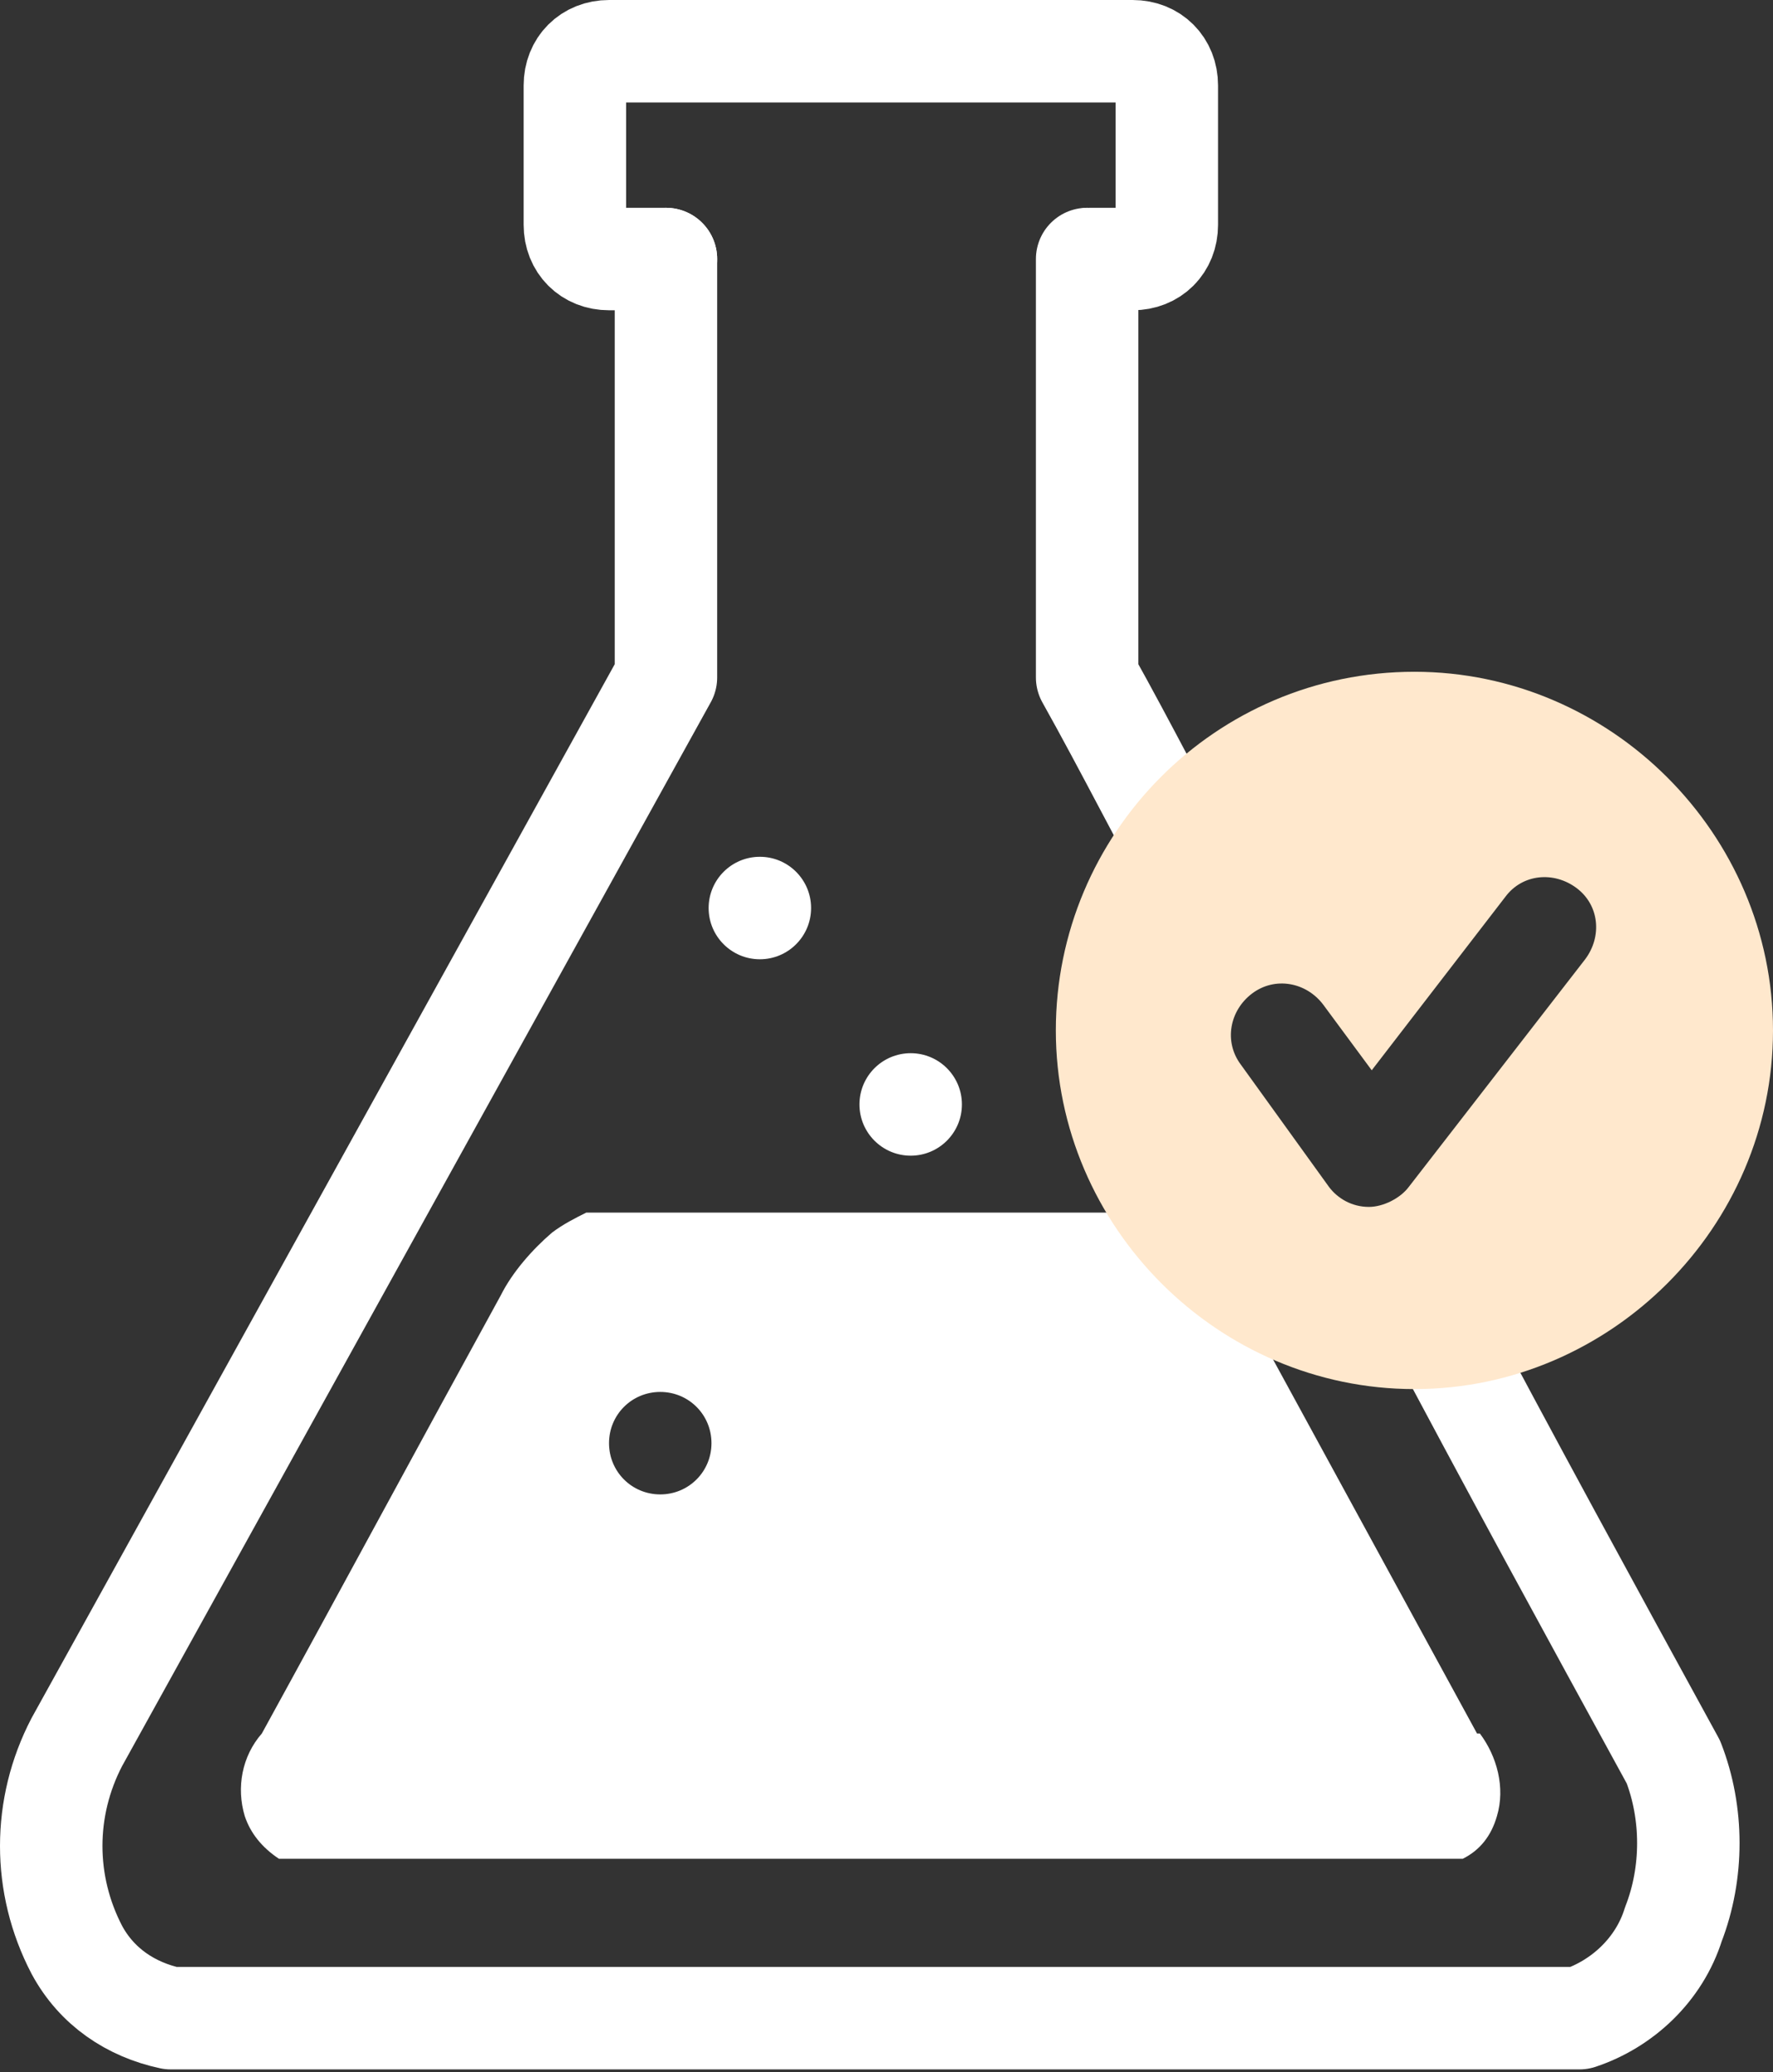
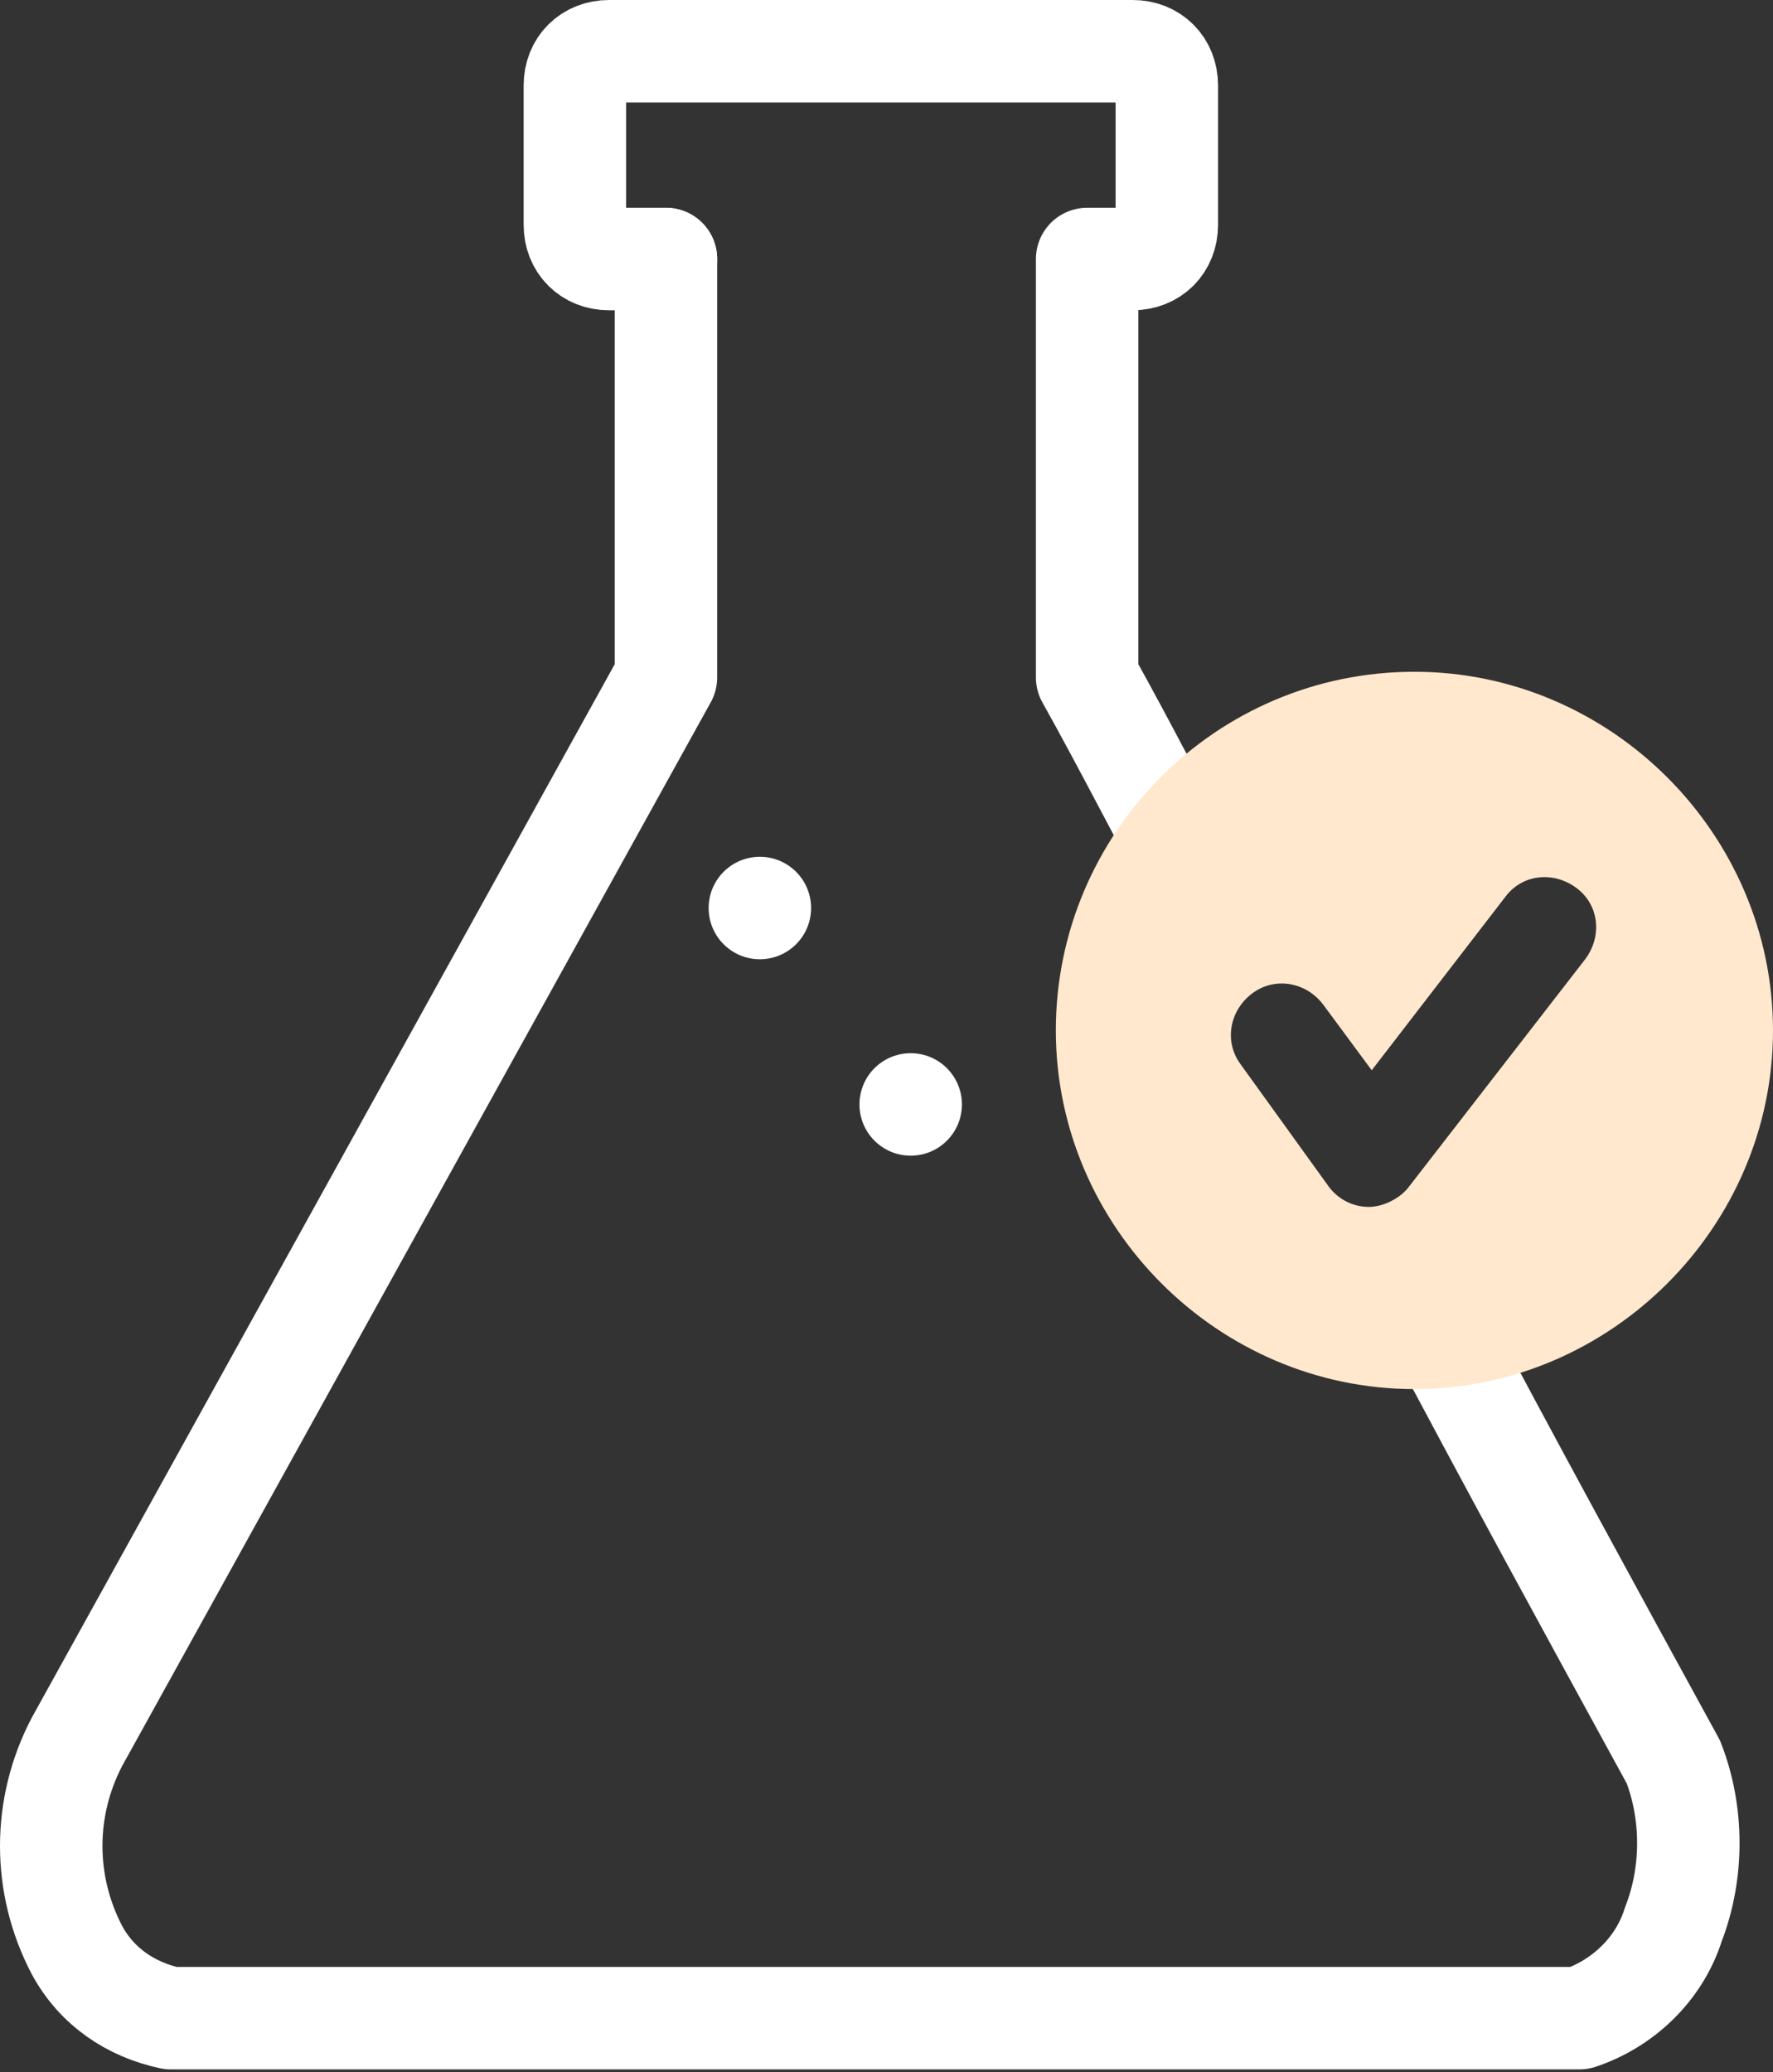
<svg xmlns="http://www.w3.org/2000/svg" id="USPs" width="62.3" height="72.8" version="1.1" viewBox="0 0 62.3 72.8">
  <rect x="0" y="0" width="62.3" height="72.8" fill="#333333" stroke="none" />
  <defs>
    <style>
      .st0 {
        fill: none;
        stroke: #fff;
        stroke-linecap: round;
        stroke-linejoin: round;
        stroke-width: 3.6px;
      }

      .st1 {
        fill: #fff;
      }

      .st2 {
        fill: #ffe8cd;
      }
    </style>
  </defs>
  <g id="Lab-Quality">
    <path class="st0" d="M42.3,31.4c-1.4-2.5-2.7-5.1-4.1-7.6v-14.7" />
    <path class="st0" d="M23.4,9.1v14.7L2.7,61.2c-1.2,2.3-1.2,5,0,7.3.7,1.3,1.9,2.1,3.3,2.4h49.5c1.5-.5,2.8-1.7,3.3-3.3.7-1.8.7-3.9,0-5.7-2.9-5.3-5.8-10.6-8.6-15.9" />
    <circle class="st1" cx="26.7" cy="31.9" r="1.8" />
-     <path class="st1" d="M51.9,60.9l-8.4-15.4c-.4-.9-1.1-1.6-1.8-2.2-.4-.3-.8-.5-1.2-.7h-19.9c-.4.2-.8.4-1.2.7-.7.6-1.4,1.4-1.8,2.2-2.8,5.1-5.6,10.3-8.4,15.4-.7.8-.9,1.9-.6,2.9.2.6.6,1.1,1.2,1.5h41.6c.6-.3,1-.8,1.2-1.5.3-1,0-2.1-.6-2.9ZM23.2,52.5c-1,0-1.8-.8-1.8-1.8s.8-1.8,1.8-1.8,1.8.8,1.8,1.8-.8,1.8-1.8,1.8Z" />
    <circle class="st1" cx="32" cy="38.8" r="1.8" />
    <path class="st0" d="M23.4,9.1h-2c-.7,0-1.2-.5-1.2-1.2V3c0-.7.5-1.2,1.2-1.2h18.4c.7,0,1.2.5,1.2,1.2v4.9c0,.7-.5,1.2-1.2,1.2h-1.5" />
    <path class="st2" d="M49.7,23.6c-7,0-12.6,5.7-12.6,12.6s5.7,12.6,12.6,12.6,12.6-5.7,12.6-12.6-5.7-12.6-12.6-12.6ZM55.7,33.7l-6.2,8c-.3.4-.9.7-1.4.7h0c-.6,0-1.1-.3-1.4-.7l-3.1-4.3c-.6-.8-.4-1.9.4-2.5.8-.6,1.9-.4,2.5.4l1.7,2.3,4.7-6.1c.6-.8,1.7-.9,2.5-.3s.9,1.7.3,2.5Z" />
  </g>
</svg>